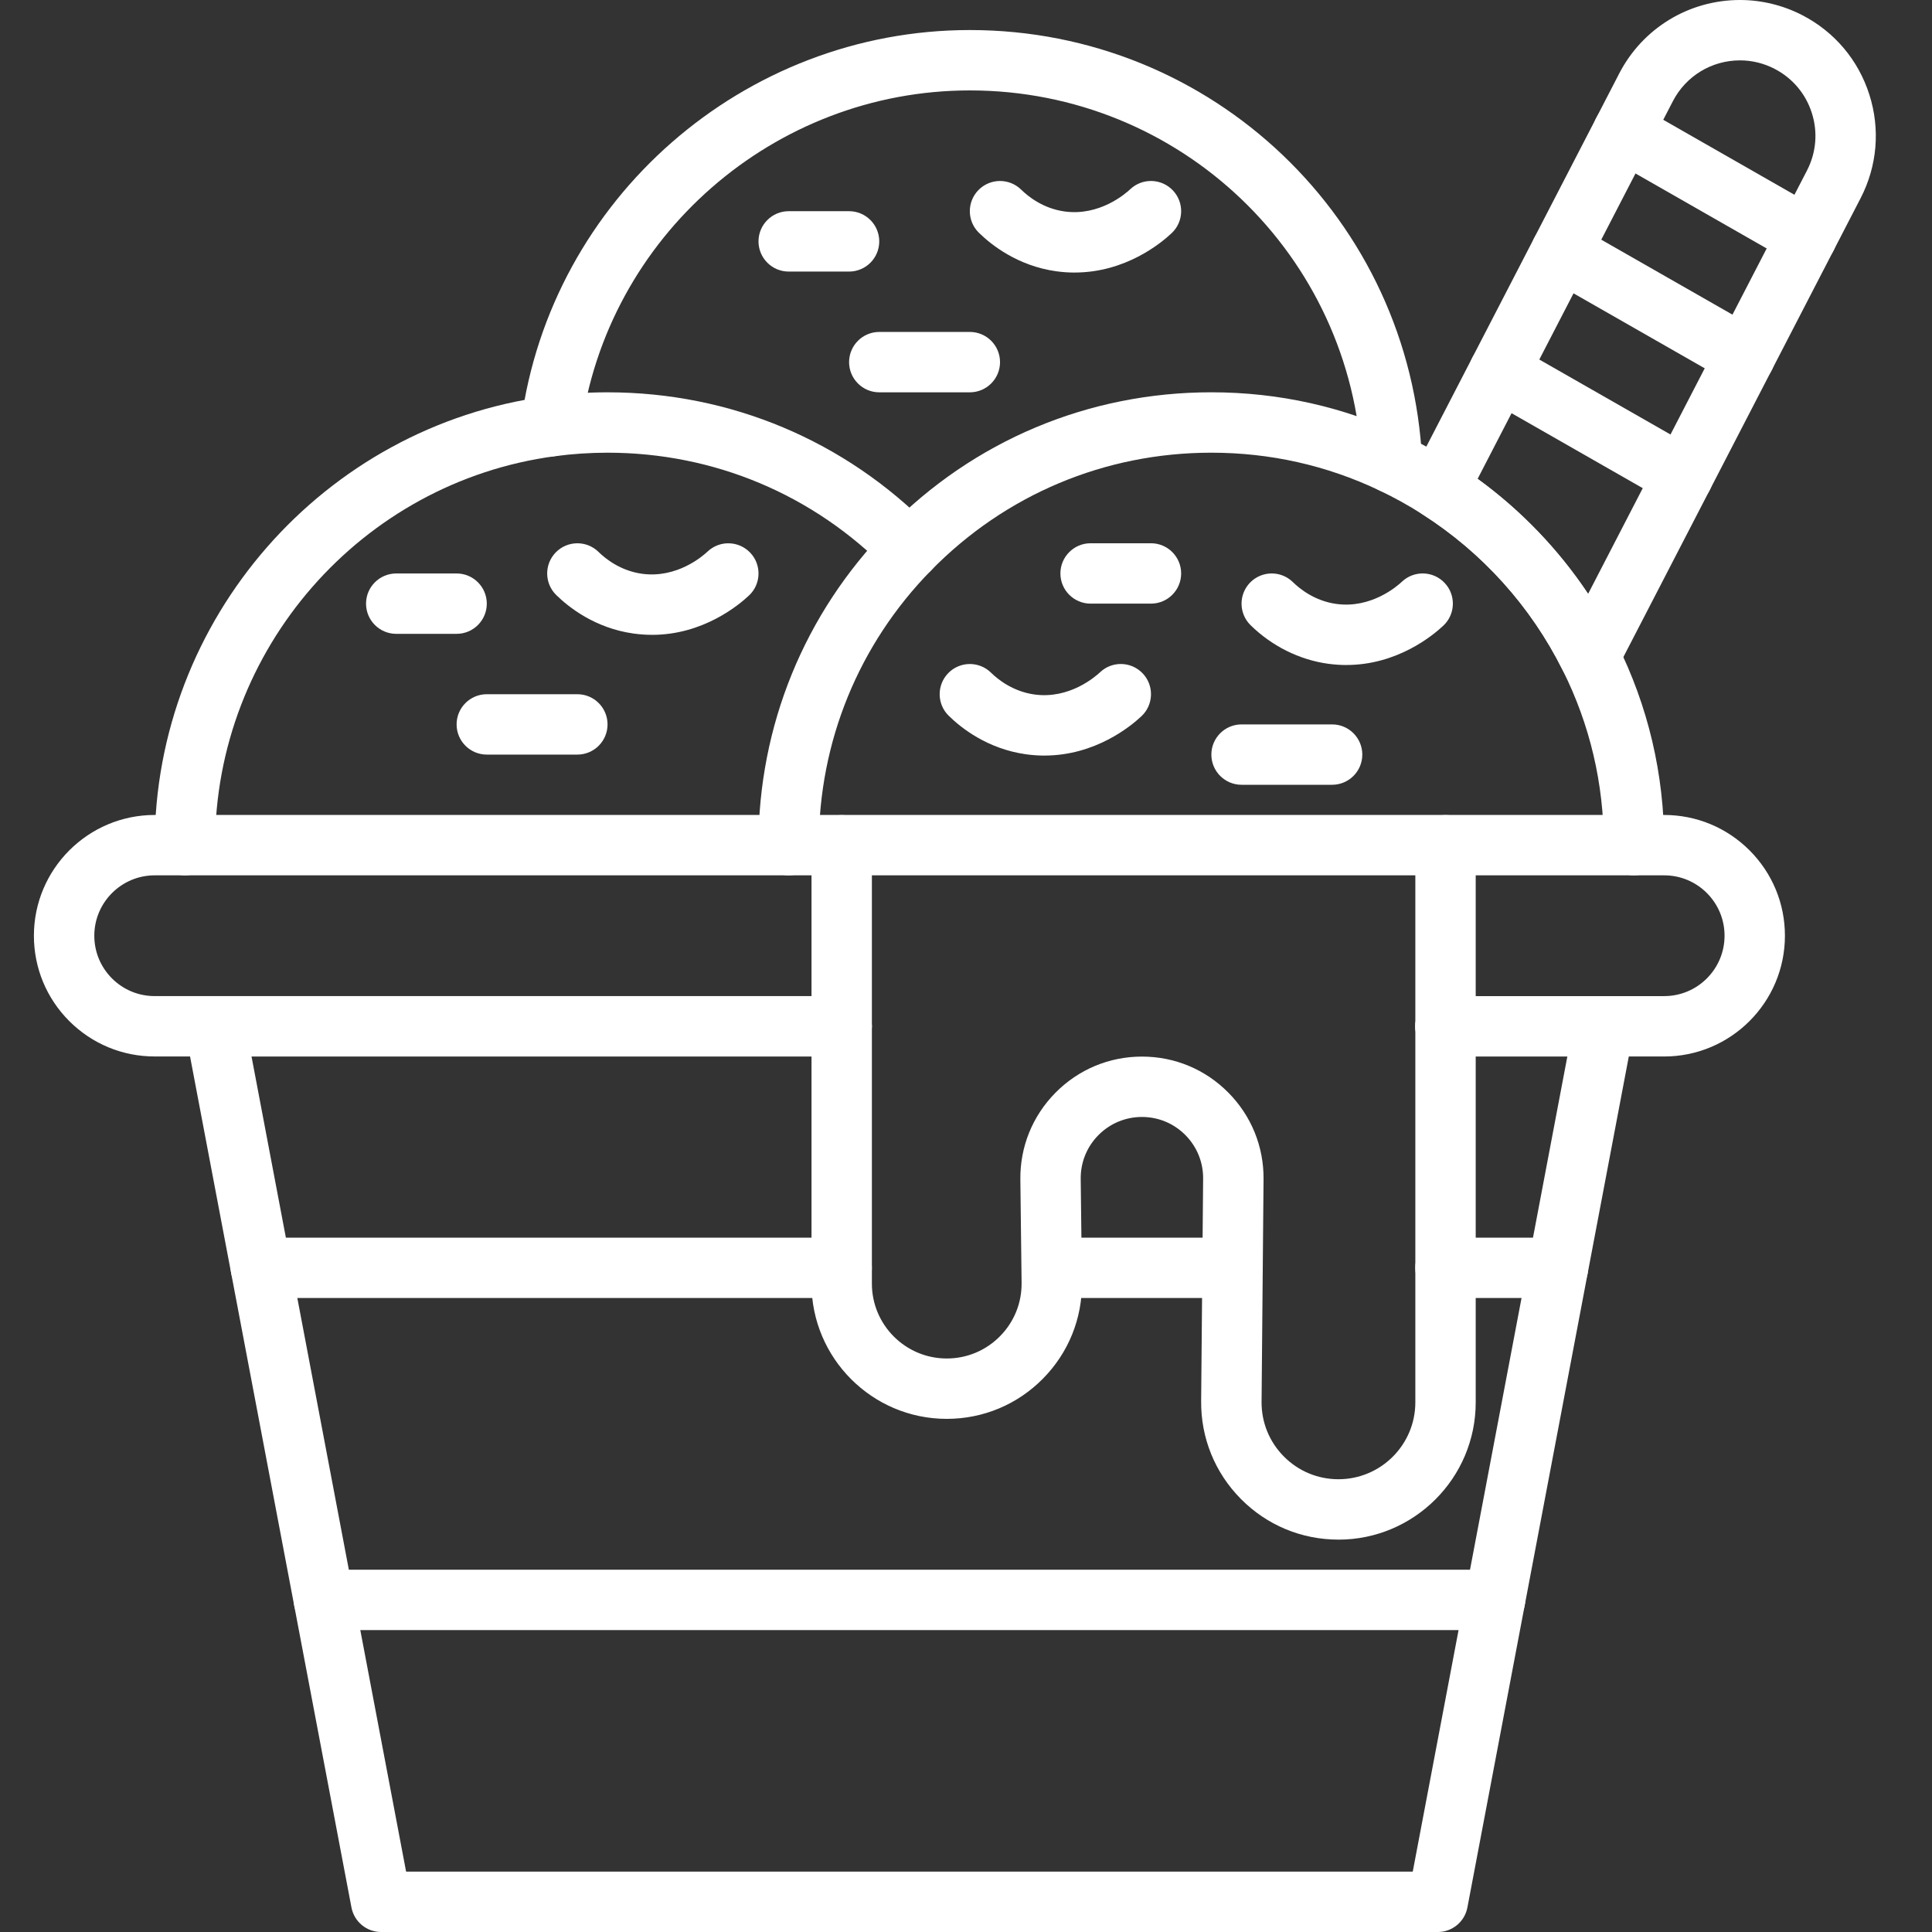
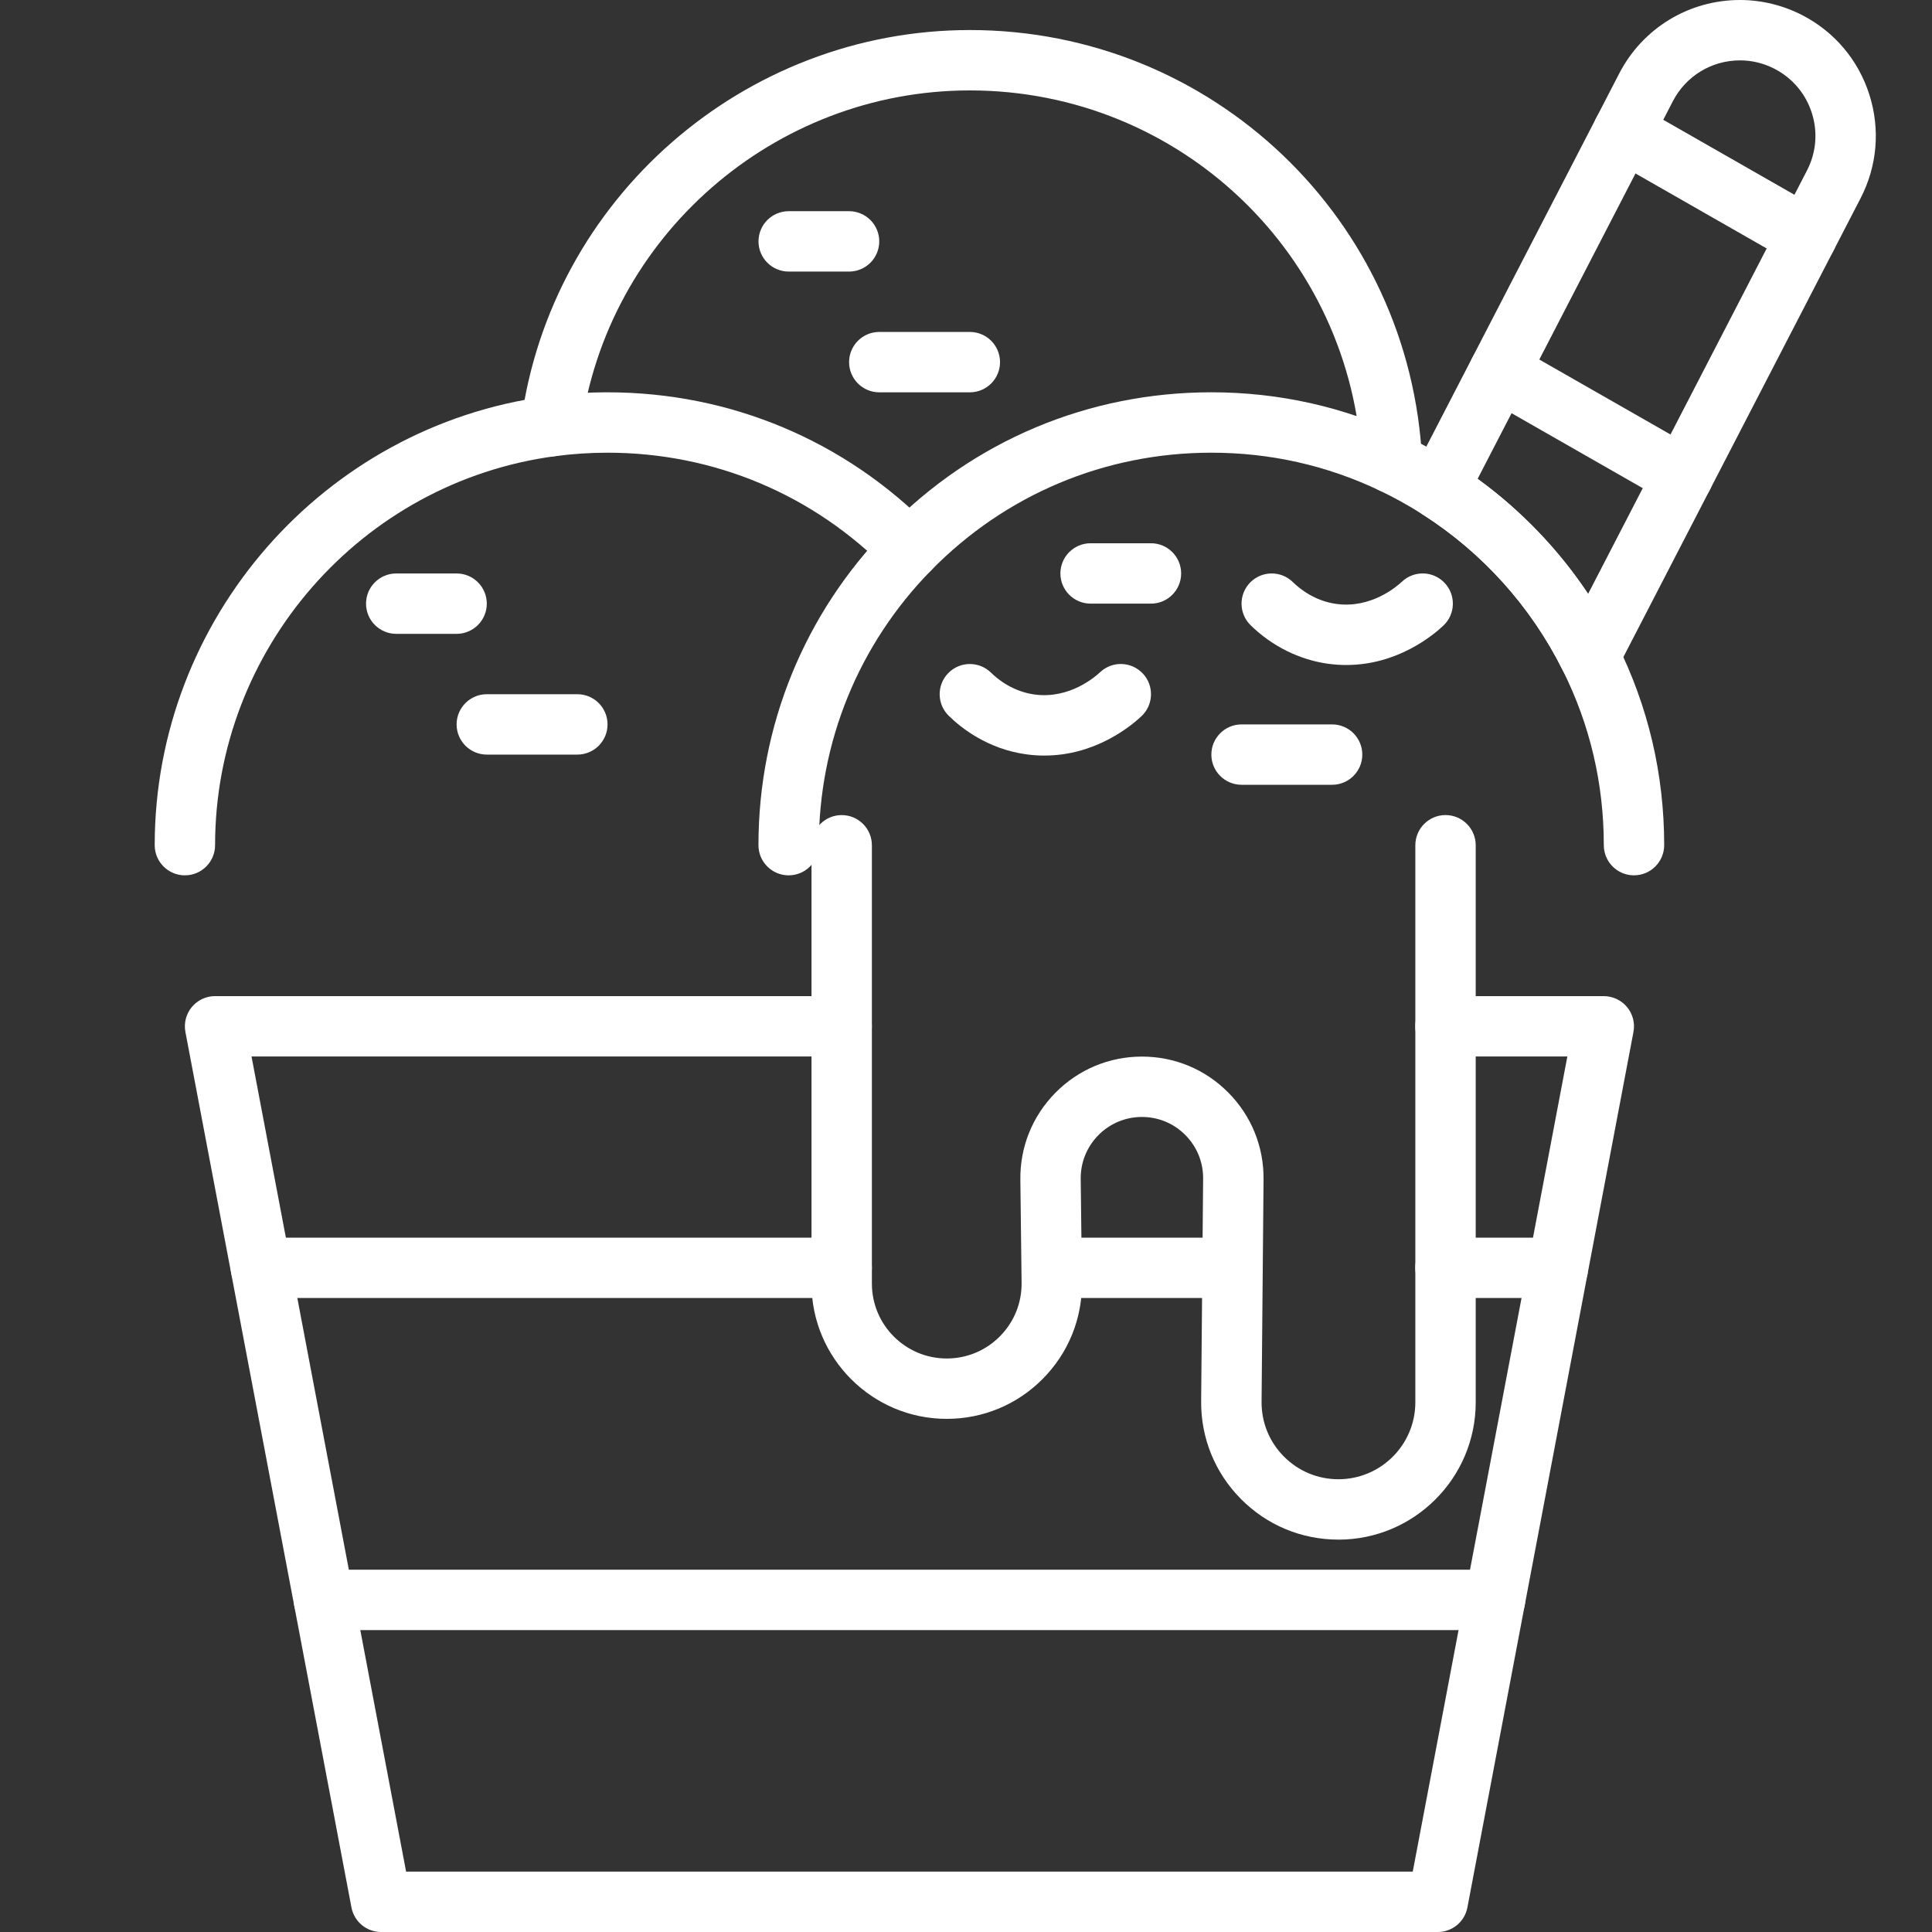
<svg xmlns="http://www.w3.org/2000/svg" id="Layer_1" version="1.1" viewBox="0 0 800 800">
  <rect x="0" y="0" width="800" height="800" fill="#333333" stroke="none" />
  <defs>
    <style>
      .st0 {
        fill: #fff;
      }
    </style>
  </defs>
  <g id="_x31_7116_-_Icecream">
    <g>
      <path class="st0" d="M595.35,800H157.81c-6.01,0-11.16-4.27-12.28-10.17l-68.76-362.53c-.69-3.66.28-7.44,2.65-10.3,2.38-2.87,5.9-4.53,9.63-4.53h259.46c6.9,0,12.5,5.6,12.5,12.5s-5.6,12.5-12.5,12.5H104.15l64.01,337.53h416.83l64.92-342.3c-1.67-2.12-2.67-4.81-2.67-7.72,0-6.9,5.6-12.5,12.5-12.5h4.36c3.72,0,7.25,1.66,9.63,4.53,2.38,2.87,3.35,6.64,2.65,10.3l-68.76,362.53c-1.12,5.9-6.27,10.17-12.28,10.17h0Z" />
-       <path class="st0" d="M689.1,437.47h-90.57c-6.9,0-12.5-5.6-12.5-12.5s5.6-12.5,12.5-12.5h90.57c13.79,0,25-11.22,25-25,0-6.67-2.6-12.95-7.33-17.69-4.72-4.71-11-7.32-17.67-7.32H64.05c-13.79,0-25,11.22-25,25,0,6.67,2.6,12.95,7.33,17.69,4.72,4.71,11,7.31,17.67,7.31h284.46c6.9,0,12.5,5.6,12.5,12.5s-5.6,12.5-12.5,12.5H64.05c-13.33,0-25.88-5.2-35.35-14.63-9.46-9.48-14.66-22.04-14.66-35.37,0-27.57,22.43-50,50-50h625.05c13.33,0,25.89,5.2,35.35,14.64,9.46,9.48,14.66,22.03,14.66,35.37,0,27.57-22.43,50-50,50h0Z" />
      <path class="st0" d="M676.6,362.46c-6.9,0-12.5-5.6-12.5-12.5,0-25.49-5.73-49.88-17.04-72.49-13.15-26.37-33.25-48.69-58.13-64.56-5.73-3.65-11.75-6.98-17.9-9.9-21.78-10.33-45.14-15.56-69.45-15.56-44.05,0-85.27,17.32-116.08,48.78-29.95,30.57-46.44,70.96-46.44,113.73,0,6.9-5.6,12.5-12.5,12.5s-12.5-5.6-12.5-12.5c0-49.36,19.03-95.96,53.58-131.23,35.54-36.3,83.11-56.29,133.94-56.29,28.04,0,55.01,6.05,80.16,17.97,7.09,3.36,14.03,7.2,20.63,11.41,28.7,18.3,51.88,44.05,67.05,74.47,13.05,26.11,19.68,54.26,19.68,83.66,0,6.9-5.6,12.5-12.5,12.5h0Z" />
      <path class="st0" d="M659.74,437.47h-61.21c-6.9,0-12.5-5.6-12.5-12.5s5.6-12.5,12.5-12.5h61.21c6.9,0,12.5,5.6,12.5,12.5s-5.6,12.5-12.5,12.5Z" />
      <path class="st0" d="M76.56,362.46c-6.9,0-12.5-5.6-12.5-12.5,0-93.57,69.83-173.47,162.42-185.84,8.25-1.11,16.7-1.67,25.1-1.67,50.83,0,98.4,19.99,133.94,56.29,4.83,4.93,4.75,12.85-.19,17.68s-12.85,4.75-17.68-.19c-30.8-31.46-72.03-48.78-116.08-48.78-7.29,0-14.61.49-21.77,1.45-80.24,10.72-140.74,79.96-140.74,161.06,0,6.9-5.6,12.5-12.5,12.5Z" />
      <path class="st0" d="M576.39,204.22c-6.64,0-12.17-5.22-12.48-11.92-4.02-86.84-75.32-154.86-162.33-154.86-81.1,0-150.34,60.5-161.06,140.73-.91,6.84-7.22,11.64-14.05,10.73-6.84-.91-11.65-7.2-10.73-14.05C228.12,82.26,308.01,12.44,401.59,12.44c100.39,0,182.66,78.5,187.3,178.7.32,6.9-5.01,12.75-11.91,13.06-.2,0-.39.01-.59.01h0Z" />
      <g>
        <path class="st0" d="M351.58,112.45h-25c-6.9,0-12.5-5.6-12.5-12.5s5.6-12.5,12.5-12.5h25c6.9,0,12.5,5.6,12.5,12.5s-5.6,12.5-12.5,12.5Z" />
-         <path class="st0" d="M445,112.86c-2.46,0-5.01-.17-7.64-.53-15.99-2.23-26.93-10.96-32.03-15.96-4.93-4.84-5-12.75-.17-17.68,4.84-4.93,12.75-5,17.68-.17,2.9,2.85,9.09,7.81,17.97,9.04,14.45,2.01,25.2-7.32,27.2-9.21,5.02-4.74,12.93-4.51,17.67.51,4.74,5.02,4.51,12.93-.51,17.67-4.35,4.11-19.1,16.32-40.17,16.32h0Z" />
        <path class="st0" d="M401.59,162.45h-37.5c-6.9,0-12.5-5.6-12.5-12.5s5.6-12.5,12.5-12.5h37.5c6.9,0,12.5,5.6,12.5,12.5s-5.6,12.5-12.5,12.5Z" />
      </g>
      <path class="st0" d="M476.59,249.95h-25c-6.9,0-12.5-5.6-12.5-12.5s5.6-12.5,12.5-12.5h25c6.9,0,12.5,5.6,12.5,12.5s-5.6,12.5-12.5,12.5Z" />
      <path class="st0" d="M557.51,275.37c-2.46,0-5.01-.17-7.64-.53-11.85-1.65-23.23-7.32-32.03-15.96-4.93-4.84-5-12.75-.17-17.68,4.84-4.93,12.75-5,17.68-.17,2.9,2.85,9.09,7.81,17.97,9.04,14.46,2.01,25.2-7.32,27.2-9.21,5.02-4.74,12.93-4.51,17.67.51,4.74,5.02,4.51,12.93-.51,17.67-4.35,4.1-19.1,16.32-40.17,16.32Z" />
      <path class="st0" d="M432.5,312.87c-2.46,0-5.01-.17-7.63-.53-15.99-2.23-26.93-10.95-32.03-15.96-4.93-4.84-5-12.75-.17-17.68,4.84-4.93,12.75-5,17.68-.17,2.9,2.85,9.09,7.8,17.97,9.04,14.45,2.02,25.2-7.33,27.21-9.22,5.02-4.74,12.93-4.5,17.67.52,4.73,5.02,4.5,12.93-.52,17.67-4.36,4.11-19.11,16.32-40.17,16.32h0Z" />
      <path class="st0" d="M551.6,324.96h-37.5c-6.9,0-12.5-5.6-12.5-12.5s5.6-12.5,12.5-12.5h37.5c6.9,0,12.5,5.6,12.5,12.5s-5.6,12.5-12.5,12.5Z" />
      <path class="st0" d="M189.07,262.46h-25c-6.9,0-12.5-5.6-12.5-12.5s5.6-12.5,12.5-12.5h25c6.9,0,12.5,5.6,12.5,12.5s-5.6,12.5-12.5,12.5Z" />
-       <path class="st0" d="M269.99,262.87c-2.46,0-5.01-.17-7.64-.53-15.99-2.23-26.94-10.96-32.03-15.96-4.93-4.84-5-12.75-.16-17.68,4.84-4.92,12.75-5,17.68-.16,2.9,2.85,9.09,7.8,17.97,9.04,14.46,2.01,25.2-7.32,27.2-9.21,5.02-4.74,12.93-4.5,17.67.52,4.74,5.02,4.5,12.93-.52,17.67-4.36,4.1-19.1,16.32-40.17,16.32h0Z" />
      <path class="st0" d="M239.07,312.46h-37.5c-6.9,0-12.5-5.6-12.5-12.5s5.6-12.5,12.5-12.5h37.5c6.9,0,12.5,5.6,12.5,12.5s-5.6,12.5-12.5,12.5Z" />
      <path class="st0" d="M658.25,284.38h-.09c-4.71-.03-9-2.71-11.1-6.92-13.14-26.36-33.24-48.68-58.12-64.54-5.45-3.48-7.35-10.54-4.38-16.28l85.93-166.22c9.71-18.77,28.87-30.42,50-30.42,8.91,0,17.83,2.17,25.79,6.28,13.36,6.9,23.22,18.59,27.78,32.9,4.56,14.32,3.27,29.55-3.63,42.9,0,0,0,0,0,0l-101.09,195.53c-2.15,4.15-6.43,6.76-11.1,6.76h0ZM611.85,198.29c17.98,13.07,33.46,29.2,45.75,47.62l90.63-175.3c3.83-7.42,4.55-15.88,2.01-23.83-2.53-7.95-8.01-14.45-15.43-18.28-4.5-2.32-9.32-3.5-14.32-3.5-11.75,0-22.39,6.48-27.79,16.9l-80.85,156.38ZM759.34,76.35h.02-.02Z" />
      <path class="st0" d="M748.14,110.48c-2.1,0-4.23-.53-6.19-1.65l-76.05-43.47c-5.99-3.43-8.07-11.06-4.65-17.06,3.42-5.99,11.06-8.07,17.05-4.65l76.05,43.47c5.99,3.43,8.07,11.06,4.65,17.06-2.31,4.04-6.52,6.3-10.86,6.3Z" />
-       <path class="st0" d="M722.49,160.11c-2.1,0-4.23-.53-6.19-1.65l-76.05-43.46c-5.99-3.43-8.08-11.06-4.65-17.05,3.42-5.99,11.06-8.08,17.05-4.65l76.05,43.46c5.99,3.43,8.08,11.06,4.65,17.05-2.31,4.04-6.52,6.3-10.87,6.3Z" />
+       <path class="st0" d="M722.49,160.11c-2.1,0-4.23-.53-6.19-1.65l-76.05-43.46l76.05,43.46c5.99,3.43,8.08,11.06,4.65,17.05-2.31,4.04-6.52,6.3-10.87,6.3Z" />
      <path class="st0" d="M696.83,209.74c-2.1,0-4.23-.53-6.19-1.65l-76.05-43.46c-5.99-3.43-8.08-11.06-4.65-17.05,3.42-5.99,11.06-8.07,17.05-4.65l76.05,43.46c5.99,3.43,8.08,11.06,4.65,17.05-2.31,4.04-6.52,6.3-10.87,6.3Z" />
      <path class="st0" d="M510.36,537.48h-63.41c-6.9,0-12.5-5.6-12.5-12.5s5.6-12.5,12.5-12.5h63.41c6.9,0,12.5,5.6,12.5,12.5s-5.6,12.5-12.5,12.5Z" />
      <path class="st0" d="M645.13,537.48h-46.6c-6.9,0-12.5-5.6-12.5-12.5s5.6-12.5,12.5-12.5h46.6c6.9,0,12.5,5.6,12.5,12.5s-5.6,12.5-12.5,12.5Z" />
      <path class="st0" d="M348.51,537.48H108.03c-6.9,0-12.5-5.6-12.5-12.5s5.6-12.5,12.5-12.5h240.49c6.9,0,12.5,5.6,12.5,12.5s-5.6,12.5-12.5,12.5Z" />
      <path class="st0" d="M619.06,674.99H134.11c-6.9,0-12.5-5.6-12.5-12.5s5.6-12.5,12.5-12.5h484.95c6.9,0,12.5,5.6,12.5,12.5s-5.6,12.5-12.5,12.5Z" />
      <path class="st0" d="M554.2,637.52c-15.28,0-29.62-5.98-40.37-16.83-10.75-10.85-16.6-25.24-16.46-40.52l.82-92.09c.06-6.81-2.55-13.23-7.34-18.07-4.8-4.84-11.19-7.5-18-7.5s-13.25,2.68-18.05,7.55c-4.8,4.87-7.39,11.31-7.3,18.15l.51,42.65c.18,15.08-5.56,29.29-16.16,40.02-10.6,10.73-24.75,16.64-39.83,16.64-30.87,0-55.99-25.12-55.99-55.99v-181.52c0-6.9,5.6-12.5,12.5-12.5s12.5,5.6,12.5,12.5v181.52c0,17.09,13.9,30.99,30.99,30.99,8.35,0,16.18-3.27,22.05-9.21,5.87-5.94,9.05-13.8,8.95-22.15l-.51-42.62c-.19-13.55,4.96-26.36,14.5-36.03,9.54-9.67,22.27-15,35.85-15s26.23,5.29,35.76,14.91c9.53,9.61,14.71,22.36,14.59,35.89l-.82,92.09c-.08,8.56,3.2,16.62,9.22,22.69,6.02,6.08,14.05,9.43,22.61,9.43,17.55,0,31.84-14.28,31.84-31.84v-230.68c0-6.9,5.6-12.5,12.5-12.5s12.5,5.6,12.5,12.5v230.69c0,31.34-25.5,56.84-56.84,56.84h0Z" />
    </g>
  </g>
</svg>